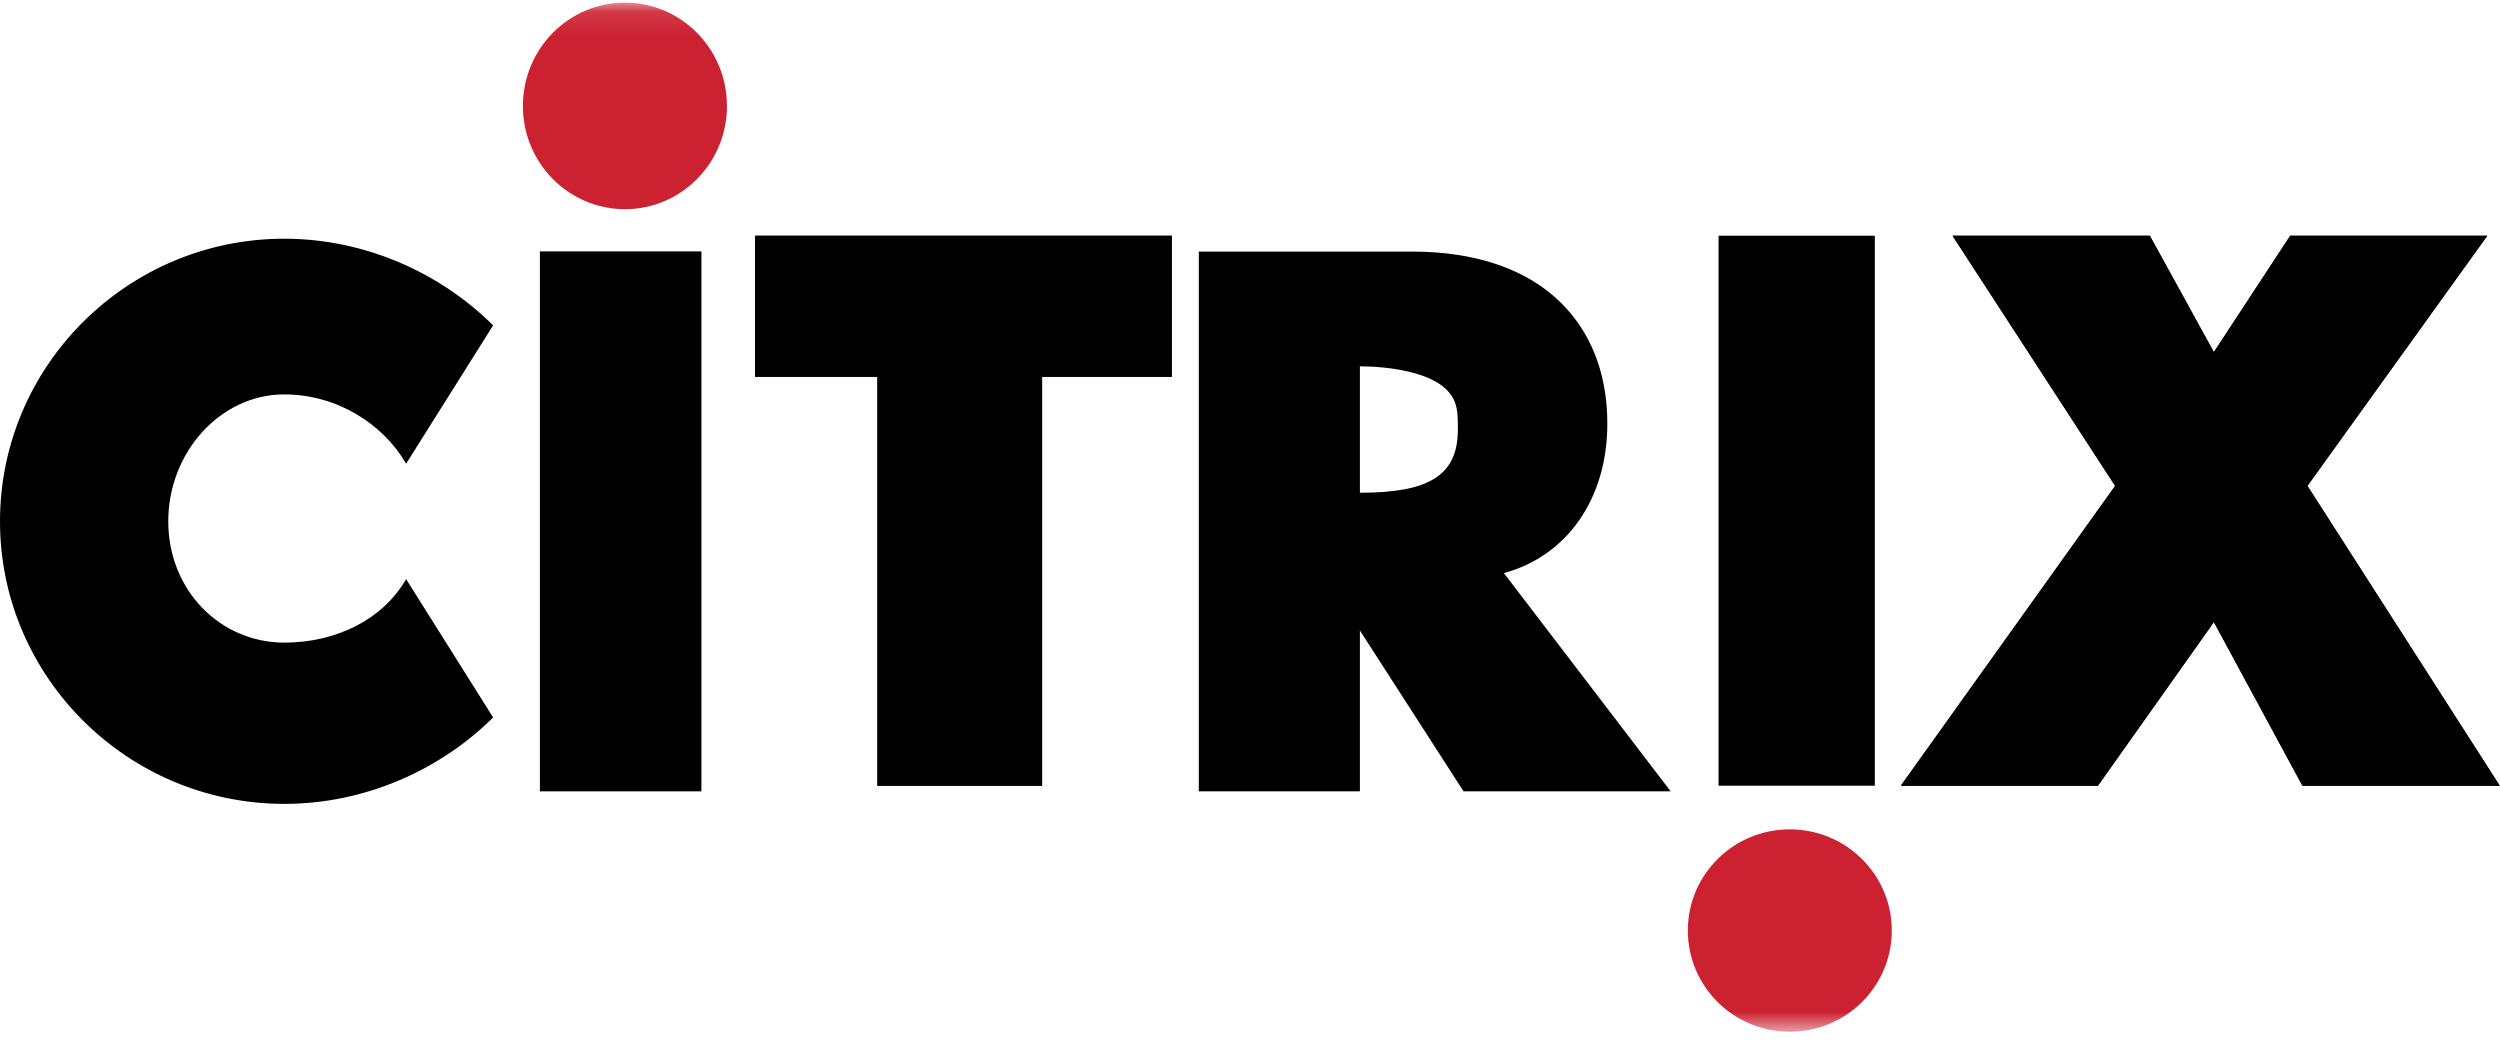
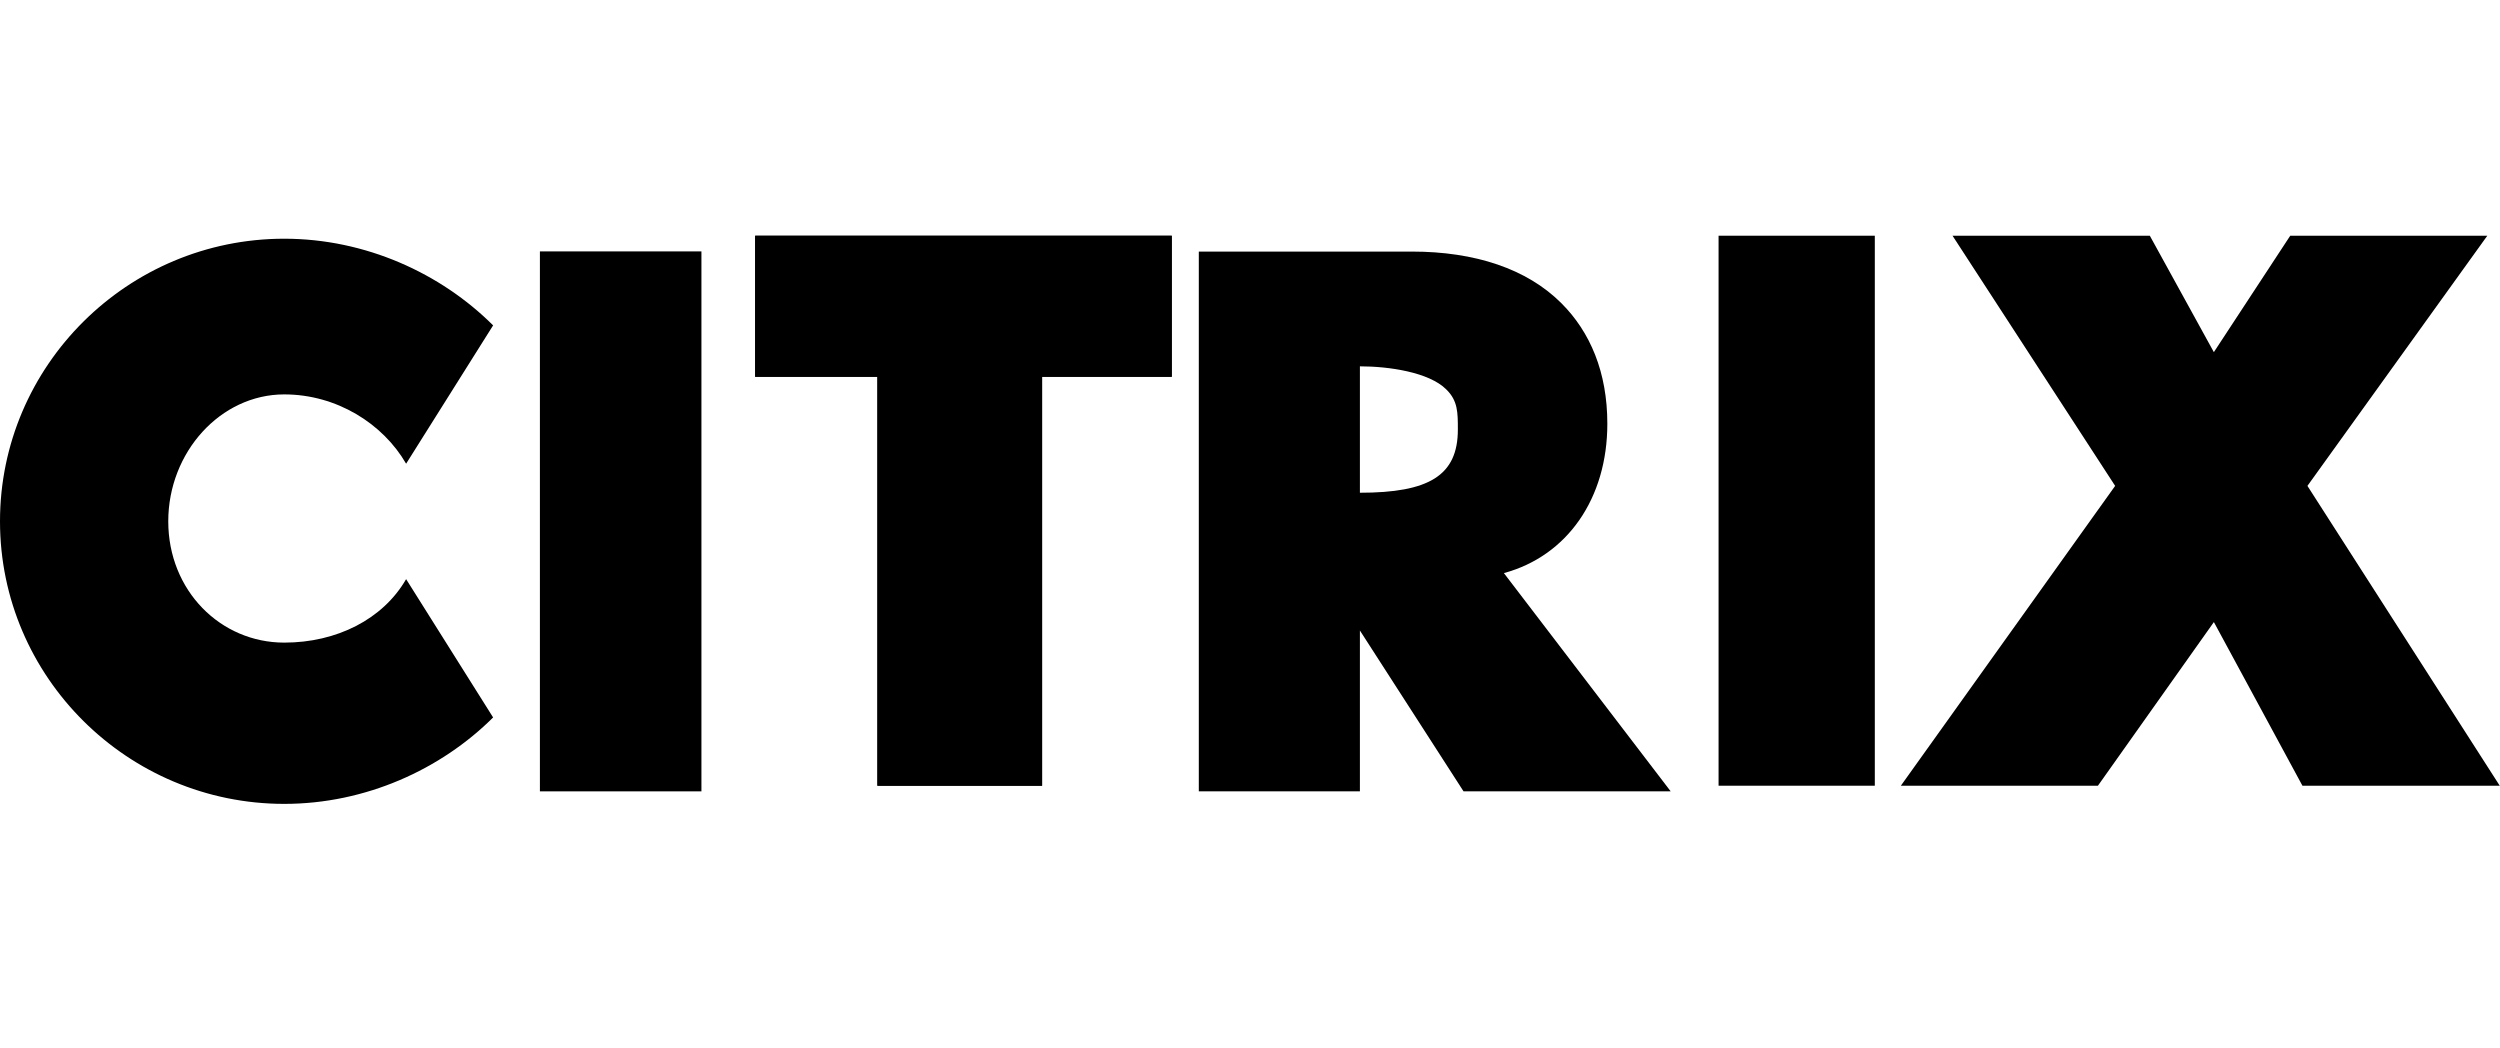
<svg xmlns="http://www.w3.org/2000/svg" xmlns:xlink="http://www.w3.org/1999/xlink" width="105" height="44" version="1.1" viewBox="0 0 105 44">
  <defs>
    <path id="path-1" d="M0 43.333h104.633V.11H0z" />
-     <path id="path-3" d="M0 43.333h104.633V.11H0z" />
-     <path id="path-5" d="M0 43.333h104.633V.11H0z" />
  </defs>
  <g id="citrix" fill="none" fill-rule="evenodd" stroke="none" stroke-width="1">
    <path id="Fill-1" fill="#000" fill-rule="nonzero" d="M31.716 9.9v5.927h5.135V33h6.917V15.827h5.446V9.9z" />
    <path id="Fill-2" fill="#000" fill-rule="nonzero" d="M31.716 9.9v5.927h5.135V33h6.917V15.827h5.446V9.9" />
    <path id="Fill-3" fill="#000" fill-rule="nonzero" d="M72.18 33h6.562V9.9H72.18z" />
    <path id="Fill-4" fill="#000" fill-rule="nonzero" d="m96.19 9.9-3.208 4.89-2.69-4.89h-8.286l6.83 10.507-9 12.593h8.277l4.87-6.873L96.702 33h8.287l-8.077-12.593L104.467 9.9z" />
-     <path id="Fill-5" fill="#000" fill-rule="nonzero" d="m96.19 9.9-3.208 4.89-2.69-4.89h-8.286l6.83 10.507-9 12.593h8.277l4.87-6.873L96.702 33h8.287l-8.077-12.593L104.467 9.9z" />
    <g id="Group-14">
      <path id="Fill-6" fill="#000" fill-rule="nonzero" d="M0 21.895c0 6.539 5.361 11.868 11.94 11.868 3.41 0 6.578-1.445 8.771-3.63l-3.654-5.809c-.975 1.69-2.924 2.666-5.118 2.666-2.68 0-4.872-2.186-4.872-5.095 0-2.899 2.192-5.33 4.872-5.33 2.194 0 4.143 1.223 5.118 2.911l3.654-5.81c-2.193-2.188-5.36-3.64-8.772-3.64C5.361 10.027 0 15.355 0 21.896" />
      <path id="Fill-8" fill="#000" fill-rule="nonzero" d="M63.163 24.07c2.659-.719 4.345-3.132 4.345-6.273 0-2.167-.72-3.856-1.933-5.065-1.446-1.444-3.627-2.166-6.278-2.166H50.35v22.671h6.766v-6.756l4.353 6.756h8.7l-7.006-9.167zm-6.047-8.684c1.212 0 2.899.244 3.626.968.488.477.488.964.488 1.688 0 1.932-1.215 2.653-4.114 2.653v-5.309z" />
      <g id="Fill-10-Clipped">
        <mask id="mask-2" fill="#fff">
          <use xlink:href="#path-1" />
        </mask>
        <path id="Fill-10" fill="#000" fill-rule="nonzero" d="M22.676 33.237h6.784V10.559h-6.784z" mask="url(#mask-2)" />
      </g>
      <g id="Fill-12-Clipped">
        <mask id="mask-4" fill="#fff">
          <use xlink:href="#path-3" />
        </mask>
-         <path id="Fill-12" fill="#CC2131" fill-rule="nonzero" d="M21.962 4.454c0-2.402 1.918-4.344 4.286-4.344 2.365 0 4.284 1.942 4.284 4.344 0 2.39-1.92 4.332-4.284 4.332-2.368 0-4.286-1.943-4.286-4.332" mask="url(#mask-4)" />
      </g>
      <g id="Fill-13-Clipped">
        <mask id="mask-6" fill="#fff">
          <use xlink:href="#path-5" />
        </mask>
        <path id="Fill-13" fill="#CC2131" fill-rule="nonzero" d="M70.889 39.08c0-2.347 1.918-4.247 4.282-4.247 2.366 0 4.284 1.9 4.284 4.248 0 2.352-1.918 4.252-4.284 4.252-2.364 0-4.282-1.9-4.282-4.252" mask="url(#mask-6)" />
      </g>
    </g>
  </g>
</svg>